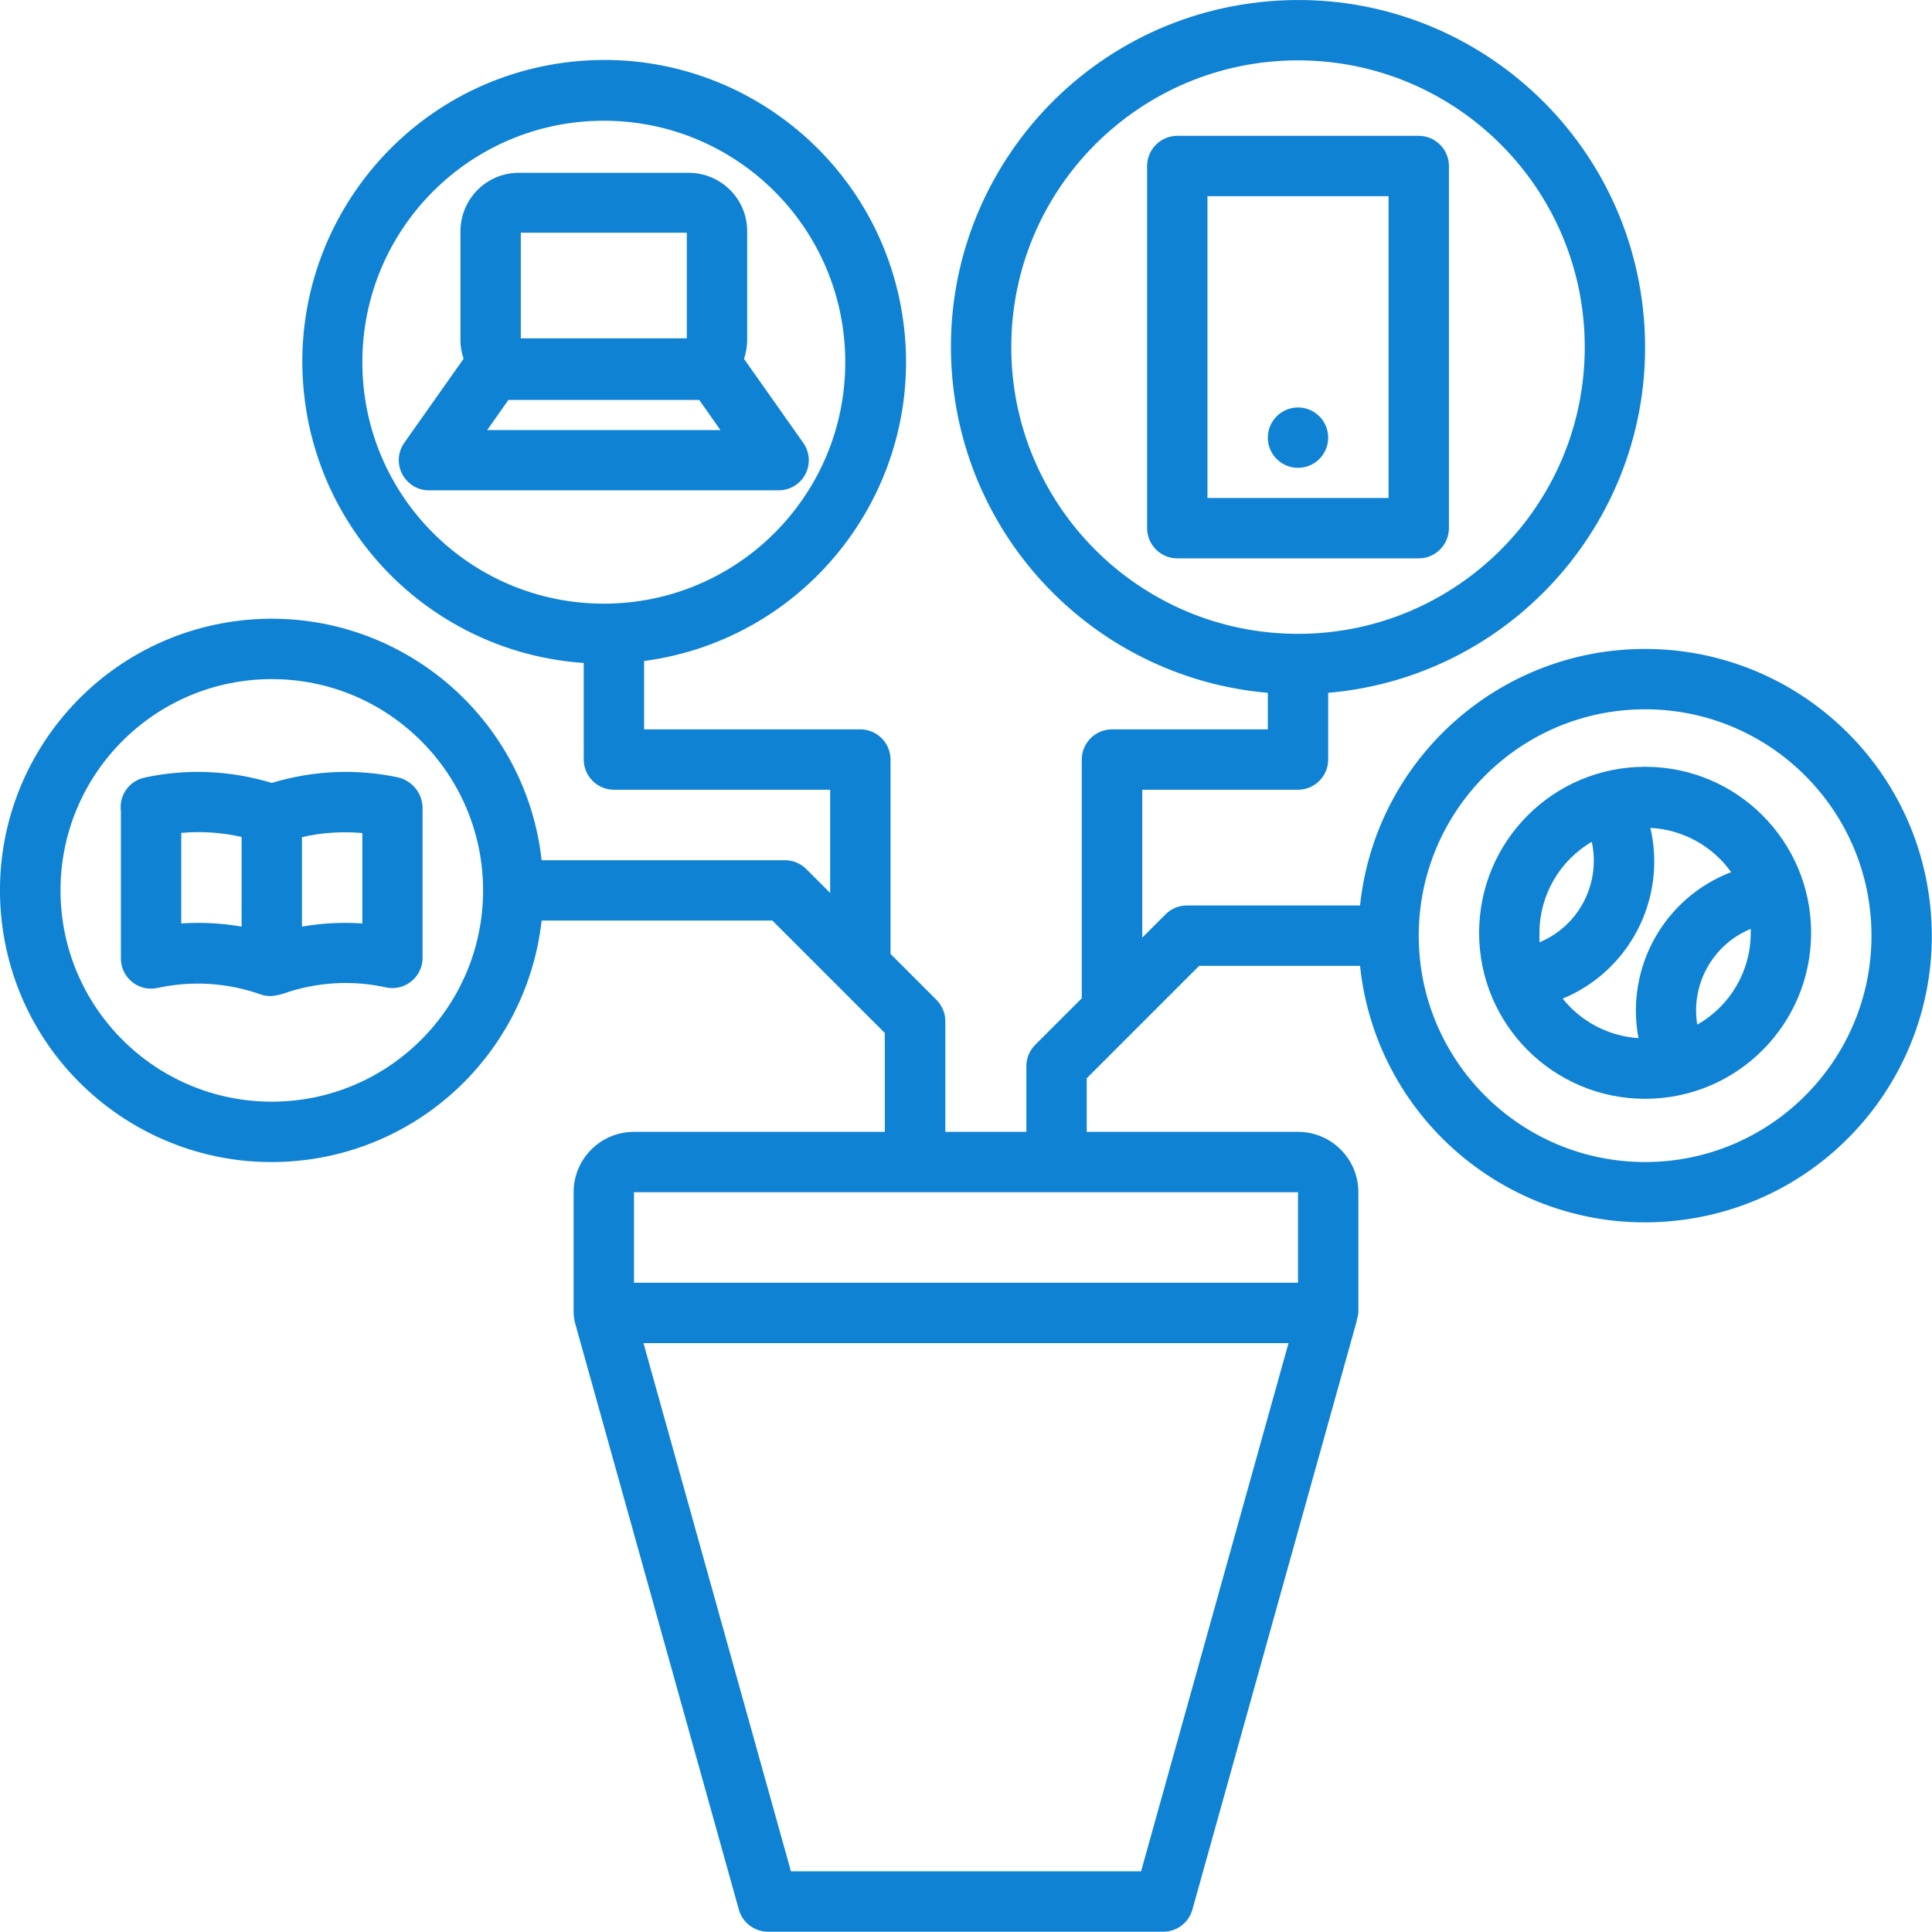
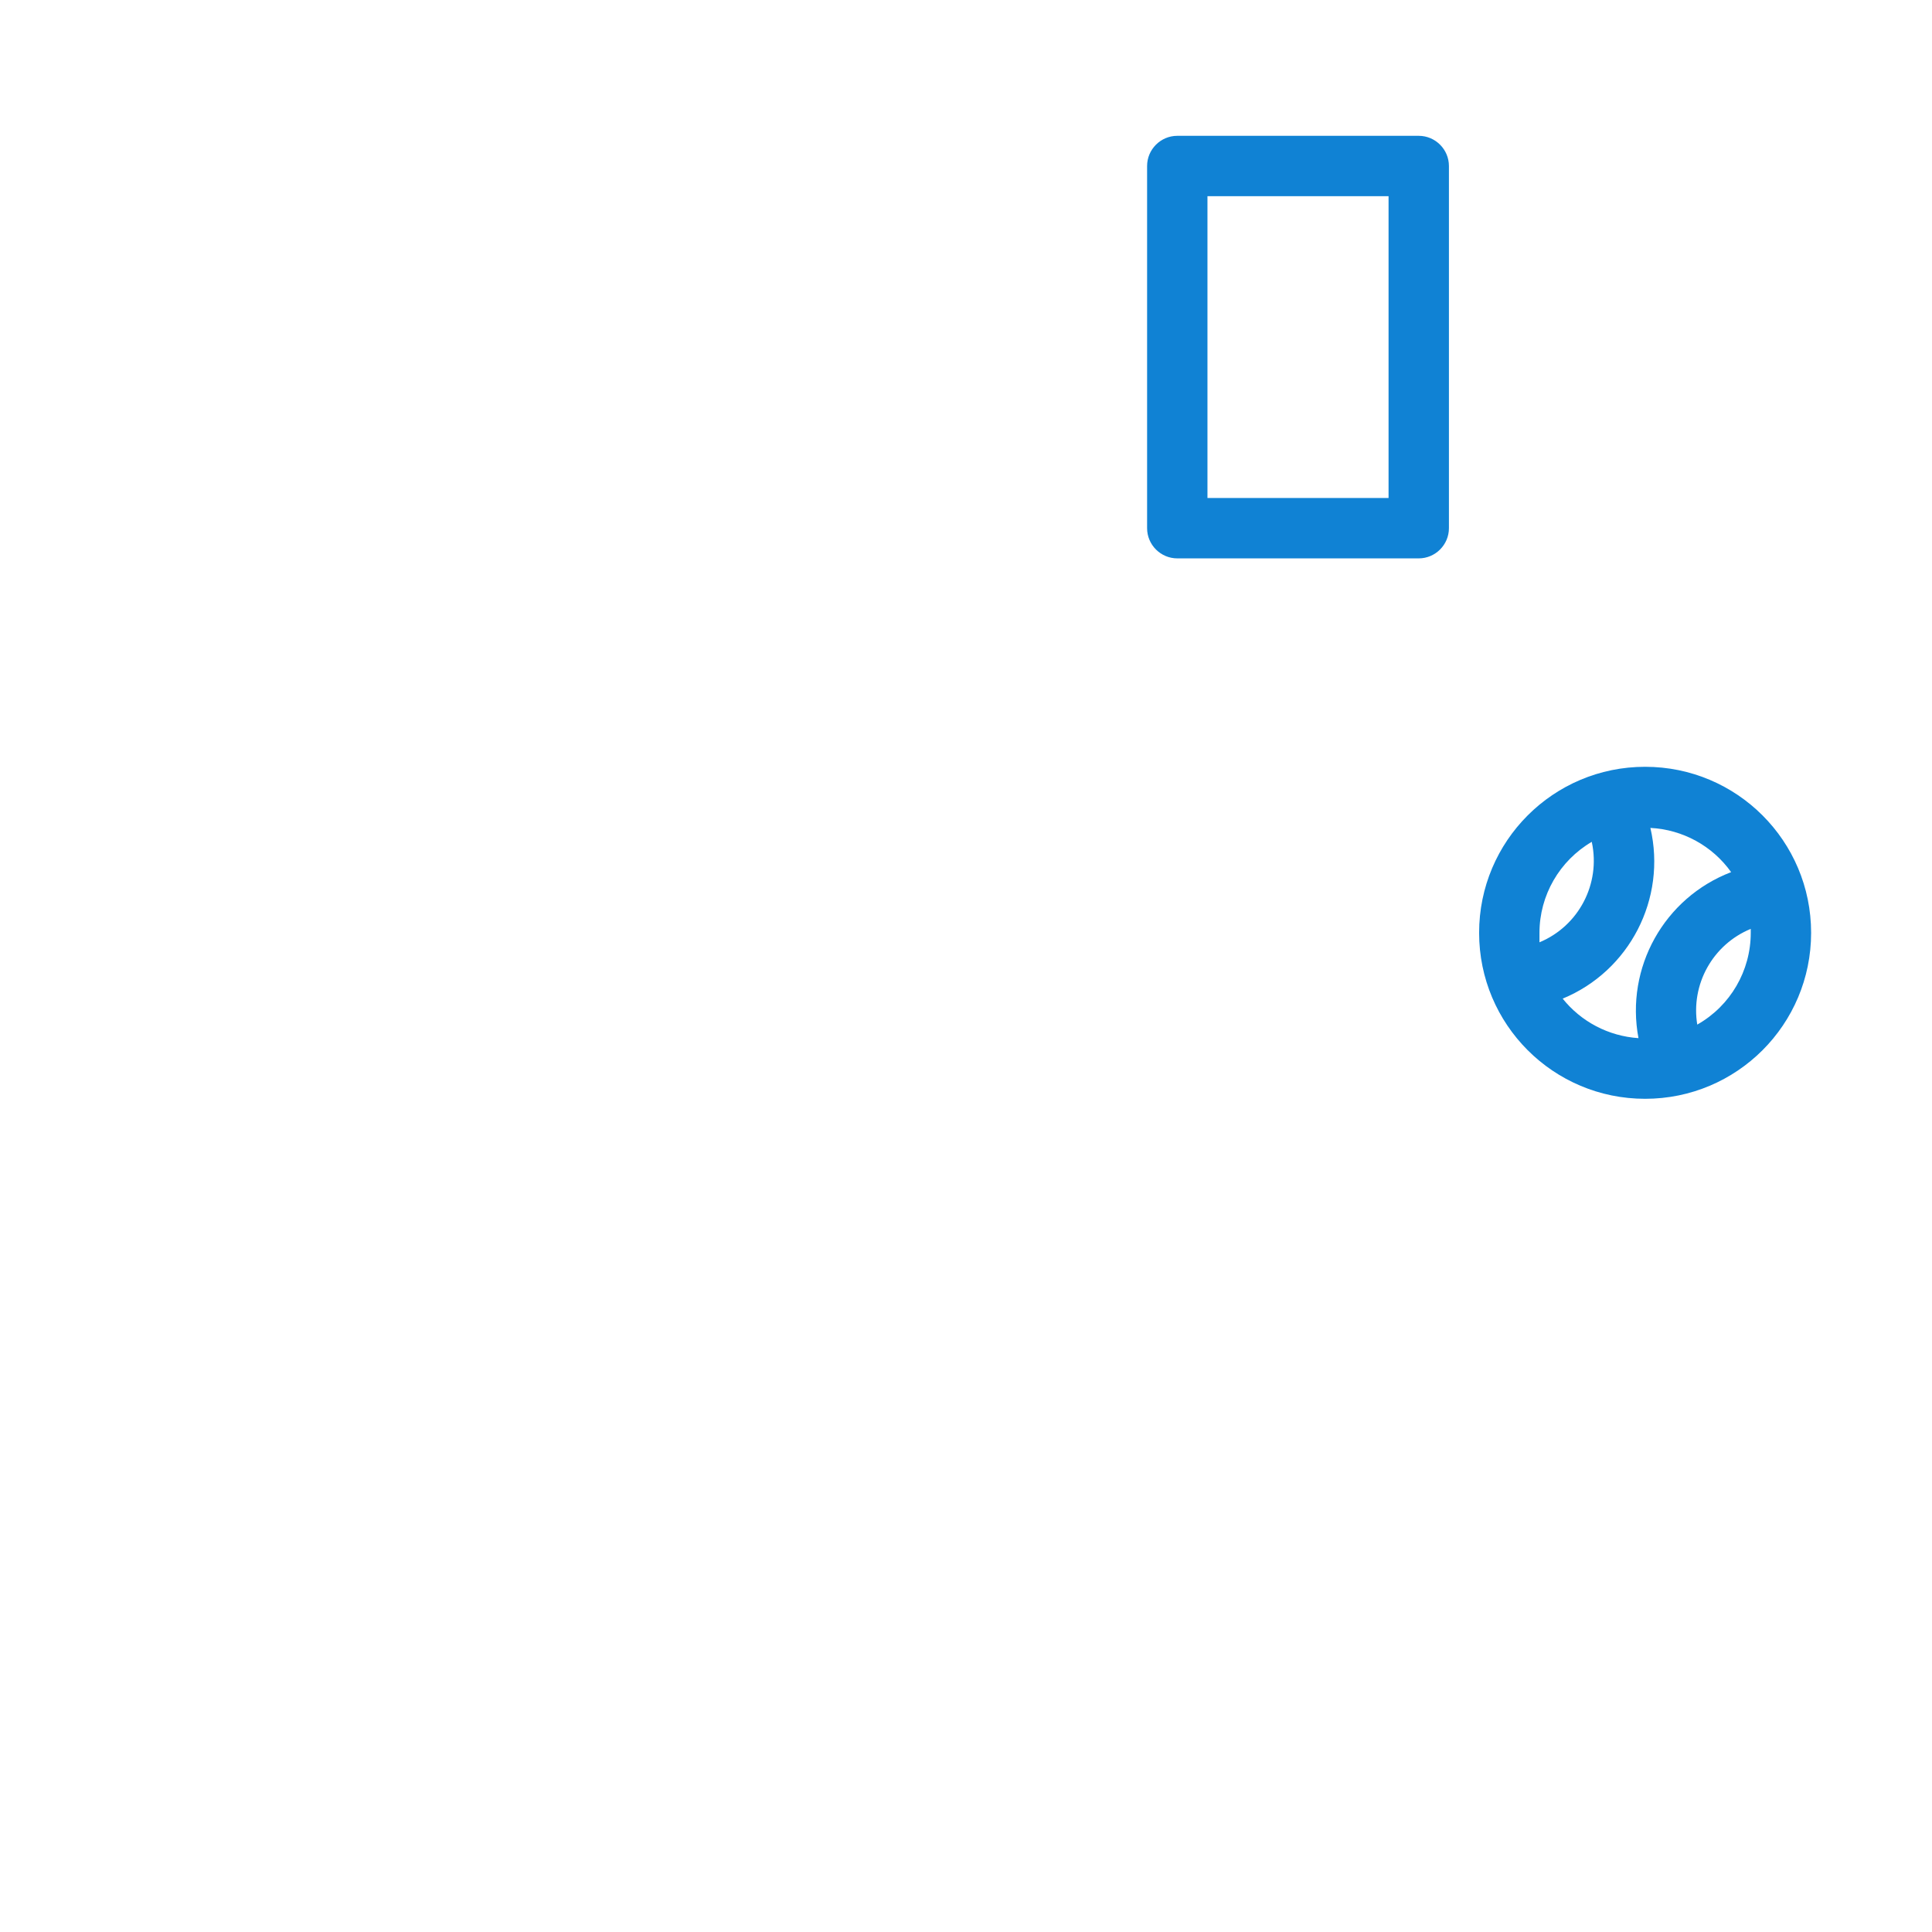
<svg xmlns="http://www.w3.org/2000/svg" id="Capa_2" data-name="Capa 2" viewBox="0 0 128.02 128">
  <defs>
    <style>
      .cls-1 {
        fill: #1082d4;
      }
    </style>
  </defs>
  <g id="Capa_1-2" data-name="Capa 1">
-     <path class="cls-1" d="M109.01,43c-9.72,0-17.87,7.34-18.89,17h-11.48c-.53,0-1.04.21-1.41.59l-1.54,1.54v-9.8h10.32c1.1,0,2-.9,2-2v-4.42c12.65-1.1,22.02-12.26,20.91-24.91C107.82,8.35,96.66-1.02,84.01.09c-12.65,1.1-22.02,12.26-20.91,24.91.97,11.12,9.79,19.94,20.91,20.91v2.42h-10.33c-1.1,0-2,.9-2,2v15.82l-3.1,3.1c-.36.37-.57.86-.57,1.38v4.37h-5.37v-7.37c-.01-.54-.24-1.05-.63-1.42l-3-3v-12.88c0-1.1-.9-2-2-2h-14.33v-4.53c10.95-1.46,18.64-11.52,17.18-22.47-1.46-10.95-11.52-18.64-22.47-17.18-10.95,1.46-18.64,11.52-17.18,22.47,1.26,9.43,8.98,16.66,18.47,17.31v6.4c0,1.1.9,2,2,2h14.33v6.84l-1.59-1.59c-.37-.37-.88-.58-1.41-.58h-16.12c-1.1-9.88-10.01-16.99-19.89-15.89C6.12,42.22-.99,51.12.11,61c1.1,9.88,10.01,16.99,19.89,15.89,8.36-.93,14.95-7.53,15.89-15.89h15.29l7.45,7.45v6.55h-16.62c-2.21,0-4,1.79-4,4v8c0,.16.02.32.06.48,0,.02,0,.04,0,.06l10.89,39c.24.86,1.03,1.46,1.93,1.46h26.24c.88-.02,1.64-.61,1.88-1.46l10.89-39s0-.04,0-.06c.05-.16.09-.32.11-.48v-8c0-2.21-1.79-4-4-4h-14v-3.55l7.45-7.45h10.66c1.1,10.44,10.46,18,20.89,16.89,10.44-1.1,18-10.46,16.89-20.89-1.02-9.67-9.18-17-18.9-17ZM67.01,23c0-10.49,8.51-19,19-19s19,8.51,19,19-8.51,19-19,19-19-8.51-19-19ZM40.01,40c-8.84,0-16-7.16-16-16s7.16-16,16-16,16,7.16,16,16-7.16,16-16,16ZM18.01,73c-7.73,0-14-6.27-14-14s6.27-14,14-14,14,6.27,14,14-6.27,14-14,14ZM75.61,124h-23.2l-9.77-35h42.74l-9.77,35ZM86.01,79v6h-44v-6h44ZM109.01,77c-8.28,0-15-6.72-15-15s6.72-15,15-15,15,6.72,15,15-6.72,15-15,15h0Z" />
    <path class="cls-1" d="M96.01,35V11c0-1.1-.9-2-2-2h-16c-1.1,0-2,.9-2,2v24c0,1.1.9,2,2,2h16c1.1,0,2-.9,2-2ZM92.01,33h-12V13h12v20Z" />
-     <circle class="cls-1" cx="86.01" cy="29" r="2" />
-     <path class="cls-1" d="M53.37,31.42c.34-.66.29-1.46-.14-2.07l-3.93-5.57c.13-.39.2-.79.21-1.2v-7.26c0-2.14-1.73-3.86-3.87-3.87h-11.26c-2.14,0-3.86,1.73-3.87,3.87v7.25c0,.41.08.81.21,1.2l-3.93,5.57c-.64.9-.42,2.15.49,2.79.34.24.73.36,1.14.36h23.18c.74,0,1.42-.41,1.77-1.07ZM34.51,15.42h11v7h-11v-7ZM32.28,28.5l1.41-2h12.64l1.41,2h-15.46Z" />
-     <path class="cls-1" d="M26.42,51.52c-2.79-.6-5.68-.47-8.41.36-2.73-.83-5.62-.96-8.41-.36-1.03.21-1.73,1.18-1.59,2.22,0,.09,0,.17,0,.26v9.47c-.02,1.1.85,2.02,1.96,2.04.15,0,.3-.01.45-.04,2.25-.5,4.6-.36,6.78.4.26.1.53.14.81.13.27-.03.54-.08.8-.17,2.18-.76,4.53-.9,6.78-.4,1.08.23,2.14-.47,2.37-1.55.03-.15.05-.3.04-.45v-9.74c.06-1.01-.6-1.91-1.58-2.17ZM16.01,61.4c-1.32-.23-2.66-.3-4-.21v-6c1.34-.12,2.69-.03,4,.27v5.94ZM24.01,61.19c-1.34-.09-2.68-.02-4,.21v-5.93c1.31-.3,2.66-.39,4-.27v5.99Z" />
    <path class="cls-1" d="M109.01,50.81c-6.08,0-11,4.92-11,11s4.92,11,11,11,11-4.92,11-11h0c0-6.08-4.92-11-11-11ZM105.48,55.81c.59,2.76-.87,5.55-3.47,6.63v-.63c0-2.48,1.33-4.78,3.47-6.03v.03ZM103.53,66.18c4.45-1.83,6.92-6.63,5.83-11.32,2.14.11,4.11,1.19,5.35,2.93-4.44,1.7-7.02,6.33-6.14,11-1.98-.13-3.81-1.09-5.04-2.64v.03ZM112.47,67.92c-.45-2.69,1.02-5.33,3.54-6.37v.26c0,2.52-1.35,4.84-3.54,6.08v.03Z" />
  </g>
</svg>